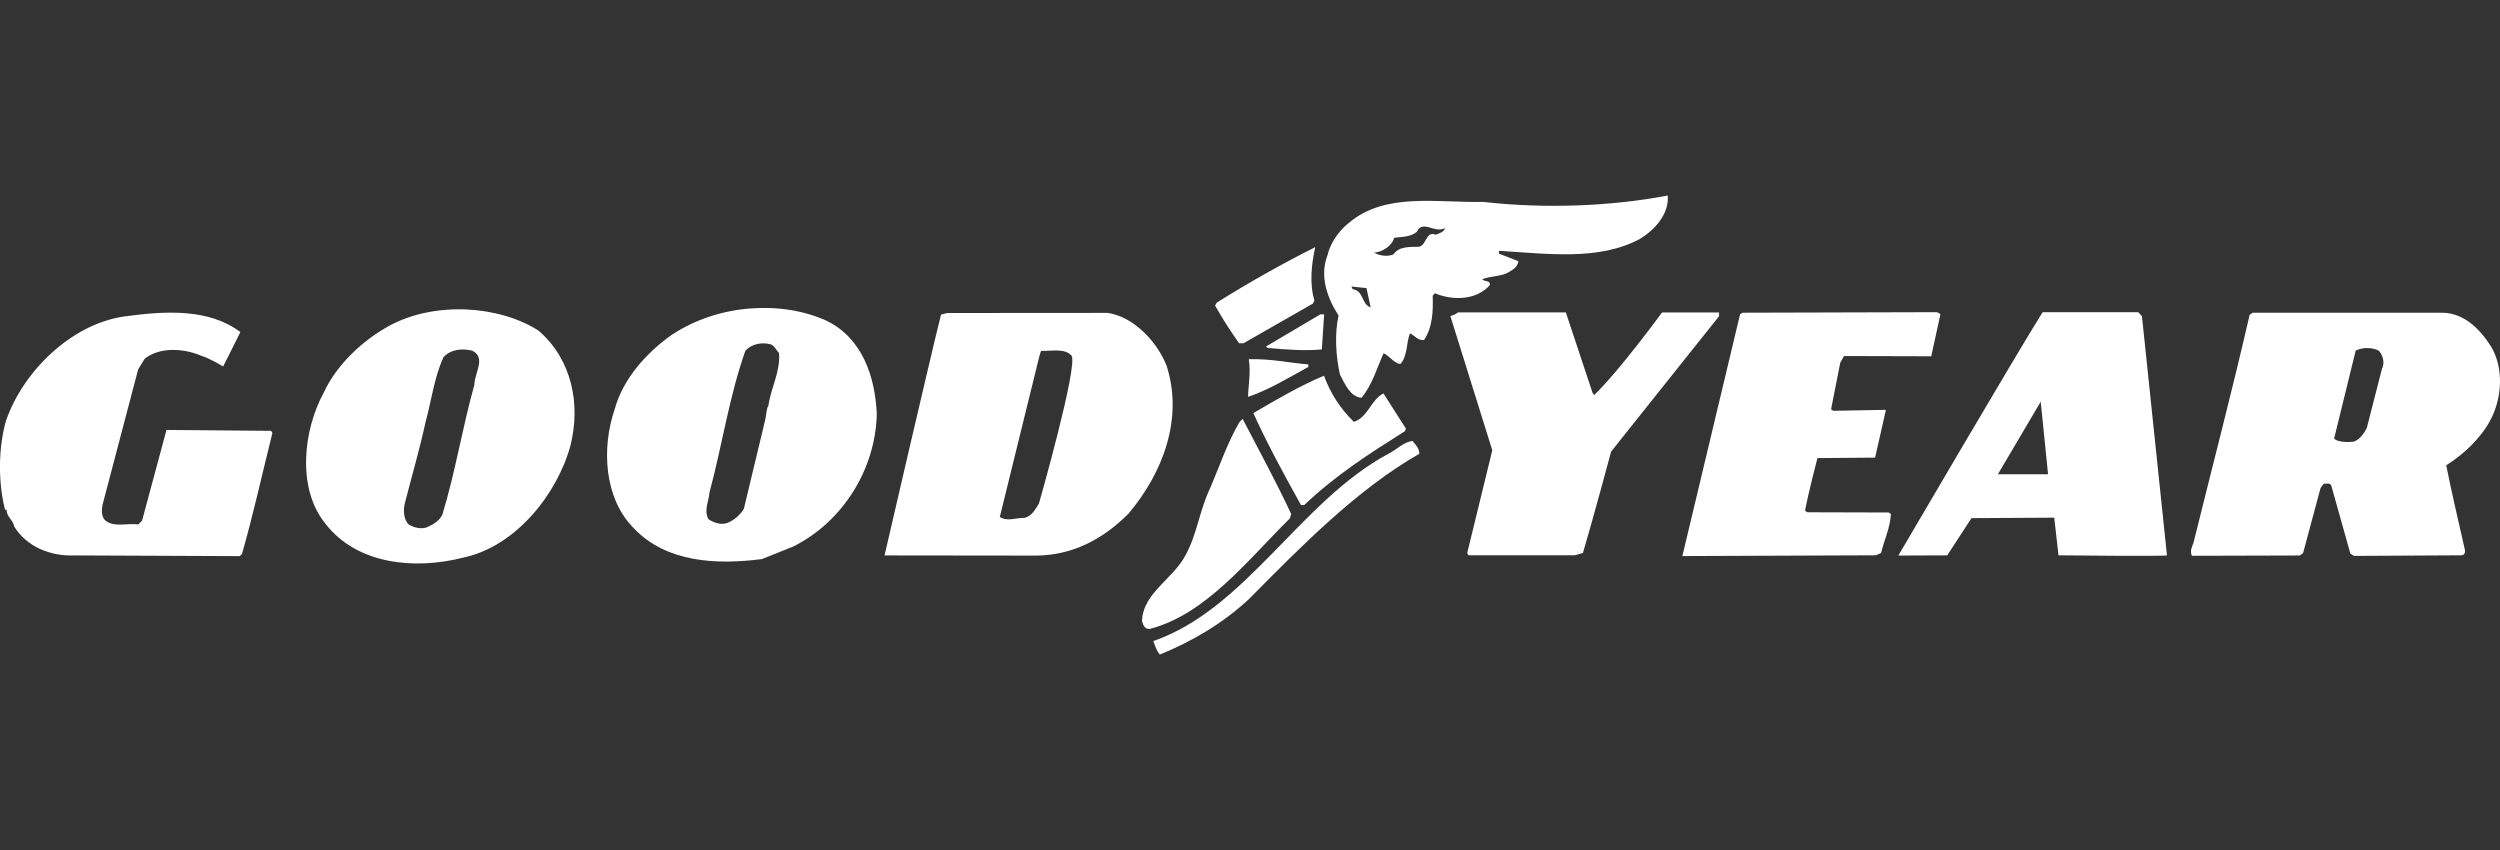
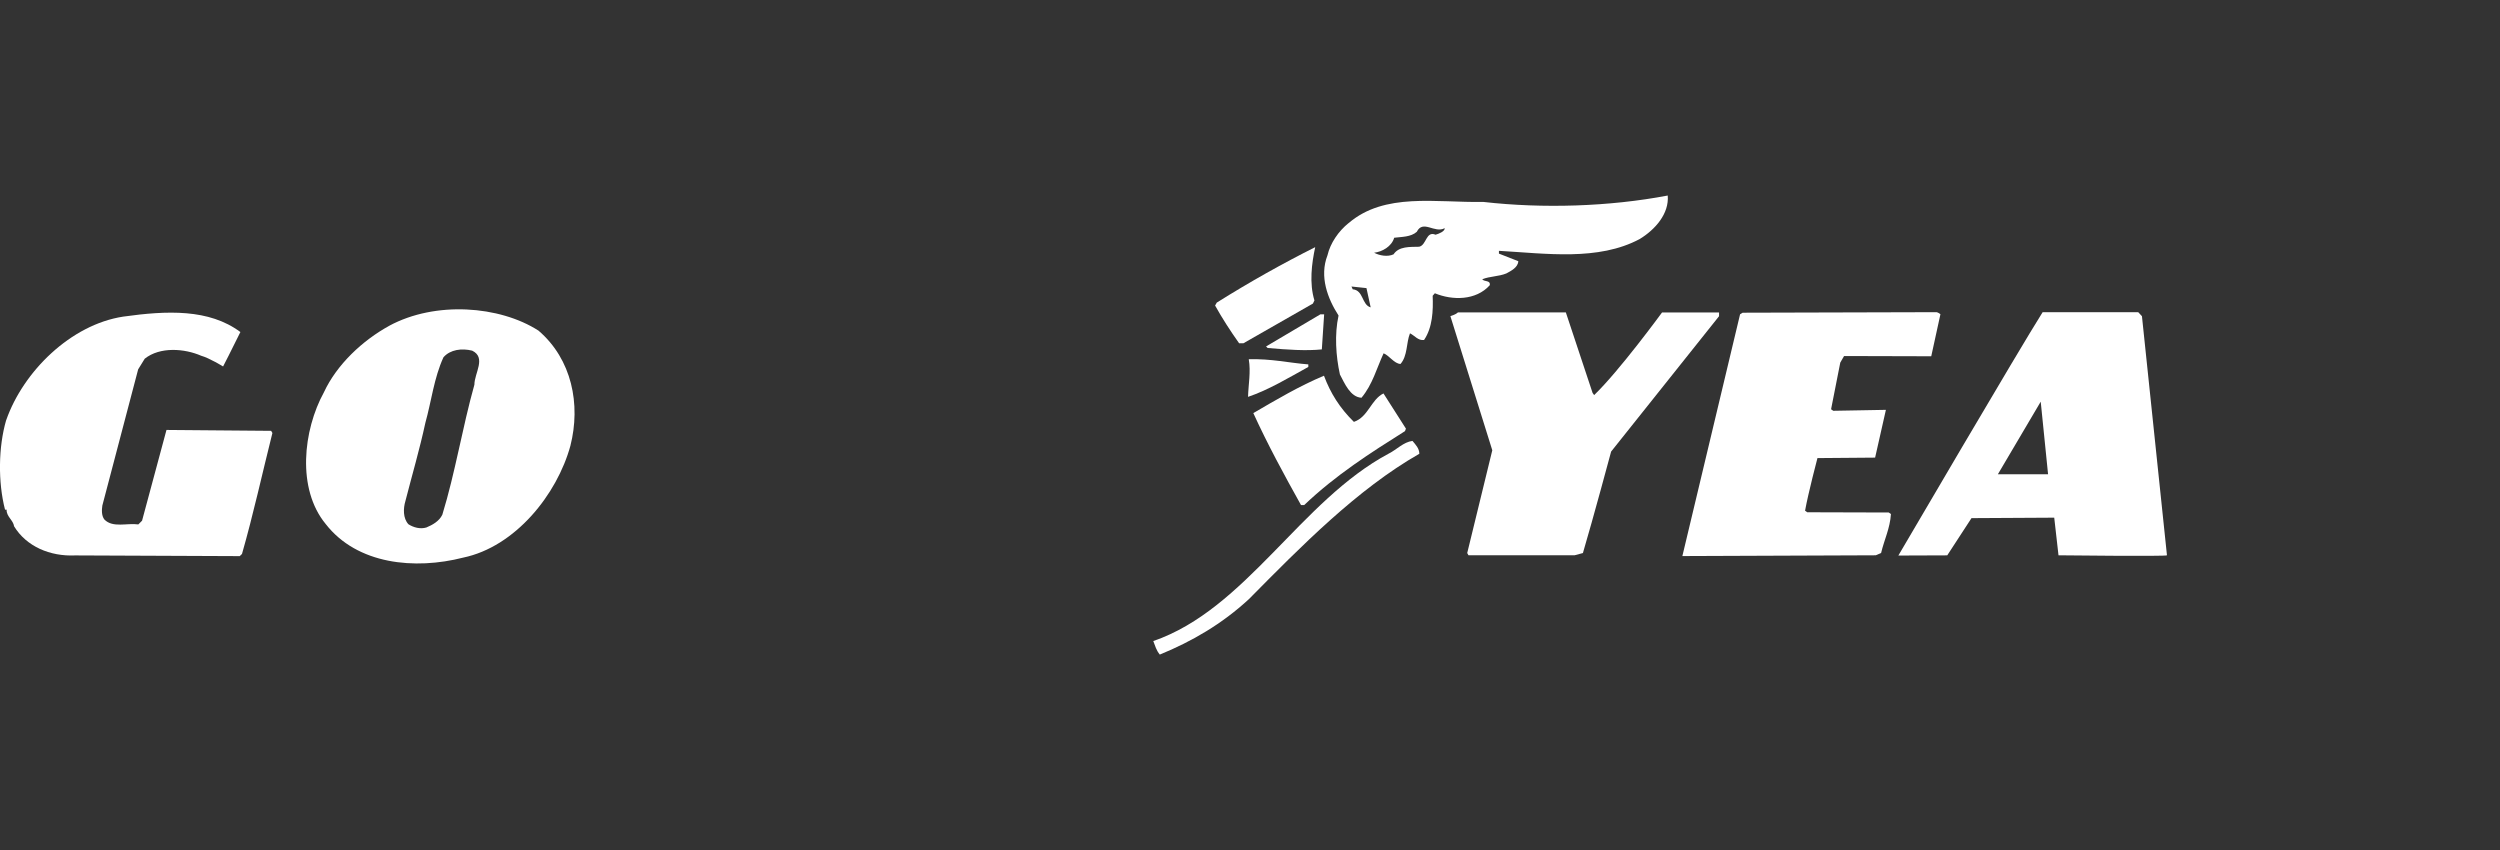
<svg xmlns="http://www.w3.org/2000/svg" id="Layer_1" viewBox="0 0 421.8 143.43" width="421.8" height="143.43">
  <rect x="0" y="0" width="421.8" height="143.43" fill="#333333" stroke="none" />
  <defs>
    <style>.cls-1{fill:#fff;fill-rule:evenodd;stroke-width:0px;}</style>
  </defs>
  <path class="cls-1" d="m1.06,70.85c2.88-8.19,10.89-16.08,19.73-17.43,7.38-1.03,14.47-1.34,19.77,2.6-1.38,2.83-2.92,5.81-2.92,5.81,0,0-2.32-1.43-3.7-1.81-2.8-1.22-6.93-1.56-9.52.5l-1.11,1.8-6.04,22.97c-.11.74-.16,1.74.36,2.38,1.43,1.43,3.81.54,5.71.81l.63-.63,4.12-15.31,17.66.15.21.37c-1.71,6.82-3.21,13.69-5.13,20.4l-.38.37-27.77-.12c-4.23.2-8.24-1.52-10.3-4.91-.15-1.06-1.32-1.65-1.26-2.81h-.27c-1.2-4.66-1.13-10.58.2-15.13h0Z" />
-   <path class="cls-1" d="m209.66,70.68c2.63,5.09,5.84,10.94,8.2,16.08l-.27.74c-7.05,6.96-14.06,16.09-23.54,18.6-.9.11-1.16-.59-1.37-1.28.12-4.81,5.36-7.17,7.39-11.24,1.91-3.48,2.35-7.61,4.1-11.2,1.6-3.75,2.88-7.61,4.95-11.15l.53-.56h0Z" />
  <path class="cls-1" d="m194.58,108.16c15.67-5.4,24.82-23.67,39.71-31.62,1.38-.69,2.49-1.95,4.02-2.15.53.63,1.16,1.27,1.16,2.17-10.49,5.99-19.93,15.6-28.74,24.51-4.56,4.22-9.65,7.16-15.05,9.37-.58-.69-.79-1.49-1.1-2.28h0Z" />
  <path class="cls-1" d="m205.27,51.07c5.69-3.57,11.22-6.65,16.63-9.37-.59,2.75-1.02,6.08-.13,8.99l-.26.53-11.71,6.69h-.74c-1.47-2.07-2.84-4.19-4.05-6.36l.27-.47h0Z" />
  <path class="cls-1" d="m210.69,60.61c3.81-.11,6.87.63,10.05.87v.43c-3.34,1.84-6.73,3.89-10.17,5.05.06-2.12.49-4.23.12-6.35h0Z" />
  <path class="cls-1" d="m211.46,69.7c3.87-2.26,7.79-4.58,11.92-6.31,1.1,2.96,2.68,5.46,5.05,7.79,2.44-.84,2.87-3.75,4.99-4.8l3.79,5.94-.16.42c-5.77,3.63-11.71,7.42-17.01,12.48h-.53c-2.84-5.09-5.63-10.22-8.05-15.52h0Z" />
  <path class="cls-1" d="m223.41,53.03l-.39,5.92c-2.6.27-5.87.06-9.15-.24l-.26-.26,9.17-5.42h.63Z" />
  <path class="cls-1" d="m246,52.71h18.19l4.51,13.58s.16.21.26.37c4.19-4,11.46-13.94,11.46-13.94h9.62v.63l-18.21,22.84s-3.05,11.36-4.76,17.12l-1.38.37h-17.93l-.21-.37,4.23-17.34-7.07-22.63s.9-.26,1.27-.63h0Z" />
  <path class="cls-1" d="m293.6,53.02l.42-.26,32.58-.09c.32-.05.79.34.79.34l-1.55,7.1-14.71-.04-.64,1.11-1.55,7.87.37.26,8.88-.16-1.82,8.06-9.73.08s-1.55,5.87-2.09,8.88l.37.26c4.44.01,8.99.03,13.75.04l.37.26c-.16,2.43-1.12,4.3-1.66,6.57l-.9.39-32.63.13,9.74-40.81h0Z" />
  <path class="cls-1" d="m65.68,54.96c7.77-4.19,18.59-3.4,25.17.82,5.64,4.83,7.16,12.45,5.39,19.42-2.25,8.24-9.31,17.05-18.09,18.88-8.15,2.09-17.88,1.17-23.2-5.67-4.9-5.94-3.81-15.82-.3-22.22,2.18-4.7,6.53-8.76,11.04-11.23h0Zm2.72,29.58c-.37,1.22-.43,2.91.52,3.92.85.53,1.96.85,3.01.54,1.01-.42,2.17-1.05,2.7-2.16,2.19-7.14,3.38-14.69,5.41-21.94,0-1.95,2.05-4.57-.38-5.74-1.74-.43-3.68-.2-4.84,1.12-1.6,3.49-2.03,7.4-3.05,11.05-.97,4.5-2.25,8.83-3.37,13.21h0Z" />
-   <path class="cls-1" d="m113.54,56.37c7.66-5.02,18.24-5.75,25.92-2.25,6.02,2.93,8.17,9.38,8.47,15.68-.19,9.41-5.77,18.22-14.03,22.38l-5.35,2.15c-7.67.98-16.08.59-21.56-5.15-5.12-5.09-5.51-13.66-3.27-20.16,1.39-5.13,5.42-9.61,9.82-12.67h0Zm5.99,31.23c.9.59,2.06,1.01,3.17.64,1.11-.42,2.22-1.37,2.81-2.42l3.59-14.96c.22-.8.16-1.85.54-2.38.43-3.11,2.05-5.73,1.8-8.9-.42-.42-.87-1.4-1.5-1.51-1.58-.37-3.12-.01-4.18,1.1-2.72,7.66-3.91,15.96-6.05,23.89-.11,1.48-1.01,3.11-.17,4.55h0Z" />
-   <path class="cls-1" d="m158.77,53.07l1.06-.26,27.03-.02c4.33.6,8.34,4.78,9.97,8.92,2.88,9-.69,18.14-6.42,24.94-4.35,4.37-9.54,7.09-15.78,7.09-9.74,0-25.39-.03-25.39-.03,0,0,7.72-33.44,9.53-40.63h0Zm9.9,34.14c1.26.85,2.8.12,4.18.17,1.27-.31,1.8-1.42,2.44-2.42,0,0,6.66-23.33,5.5-24.97-1.21-1.22-2.97-.78-5.15-.78-.16.42-.27.84-.37,1.26l-6.58,26.74h0Z" />
  <path class="cls-1" d="m227.53,37.65c6.09-5.22,14.71-3.44,22.75-3.58,10.05,1.14,21.21.8,31.1-1.08.26,3.07-2.13,5.76-4.73,7.34-6.99,3.74-15.82,2.44-23.75,1.99v.47s3.27,1.28,3.27,1.28c-.06,1.06-1.22,1.63-2.01,2.06-1.27.53-2.81.47-4.08.99.37.47,1.43.11,1.27,1.01-2.34,2.59-6.3,2.58-9.26,1.35l-.37.42c.1,2.54-.02,5.34-1.45,7.46-1.01.15-1.59-.75-2.38-1.12-.64,1.58-.38,3.8-1.6,5.17-1.06-.05-1.9-1.43-2.85-1.8-1.17,2.53-1.87,5.28-3.73,7.5-1.9-.11-2.85-2.44-3.64-3.93-.68-3.07-.93-6.77-.23-9.94-1.84-2.86-3.26-6.57-1.87-10.16.48-2.06,1.86-4.07,3.56-5.44h0Zm3.03,10.96l-2.54-.27.21.47c1.85.16,1.5,2.62,3.03,3.05l-.71-3.25,1.29-5.97c.9.48,2.27.74,3.28.27.9-1.38,2.78-1.24,4.31-1.28,1.27-.26,1.14-2.72,2.78-2.03.58-.16,1.59-.58,1.54-1.11-1.7.95-3.65-1.49-4.71.62-1.01.9-2.59.84-3.81,1-.43,1.48-2.02,2.37-3.39,2.53l-1.29,5.97h0Z" />
  <path class="cls-1" d="m344.63,52.67h16.13s.63.68.63.68l4.22,40.34c0,.21-18.3,0-18.3,0l-.72-6.35-13.96.08-4.09,6.28-8.25.03s20.46-34.93,24.34-41.05h0Zm-7.54,27.35h8.46s-1.24-12.25-1.24-12.25l-7.23,12.25h0Z" />
-   <path class="cls-1" d="m379.54,53.13l.53-.37h32.1c3.65.11,6.28,2.81,8.13,5.72,2.21,3.71,1.83,8.84-.19,12.53-1.6,2.96-4.51,5.7-7.38,7.49.92,4.7,2.05,9.38,3.13,14.19.16.63-.16,1.05-.74,1l-17.93.1-.63-.37-3.24-11.54c-.26-.48-.85-.22-1.27-.27l-.53.74-2.94,10.95-.53.42-18.24.05c-.32-.85-.05-1.37.27-2.17,3.16-12.79,6.53-25.64,9.48-38.49h0Zm14.27,20.88c.69.63,2.35.62,3.31.51.95-.32,1.72-1.34,2.2-2.29l2.56-9.99c.53-1,.17-2.27-.52-3.07-1.06-.59-2.85-.59-3.91-.01l-3.64,14.85h0Z" />
</svg>